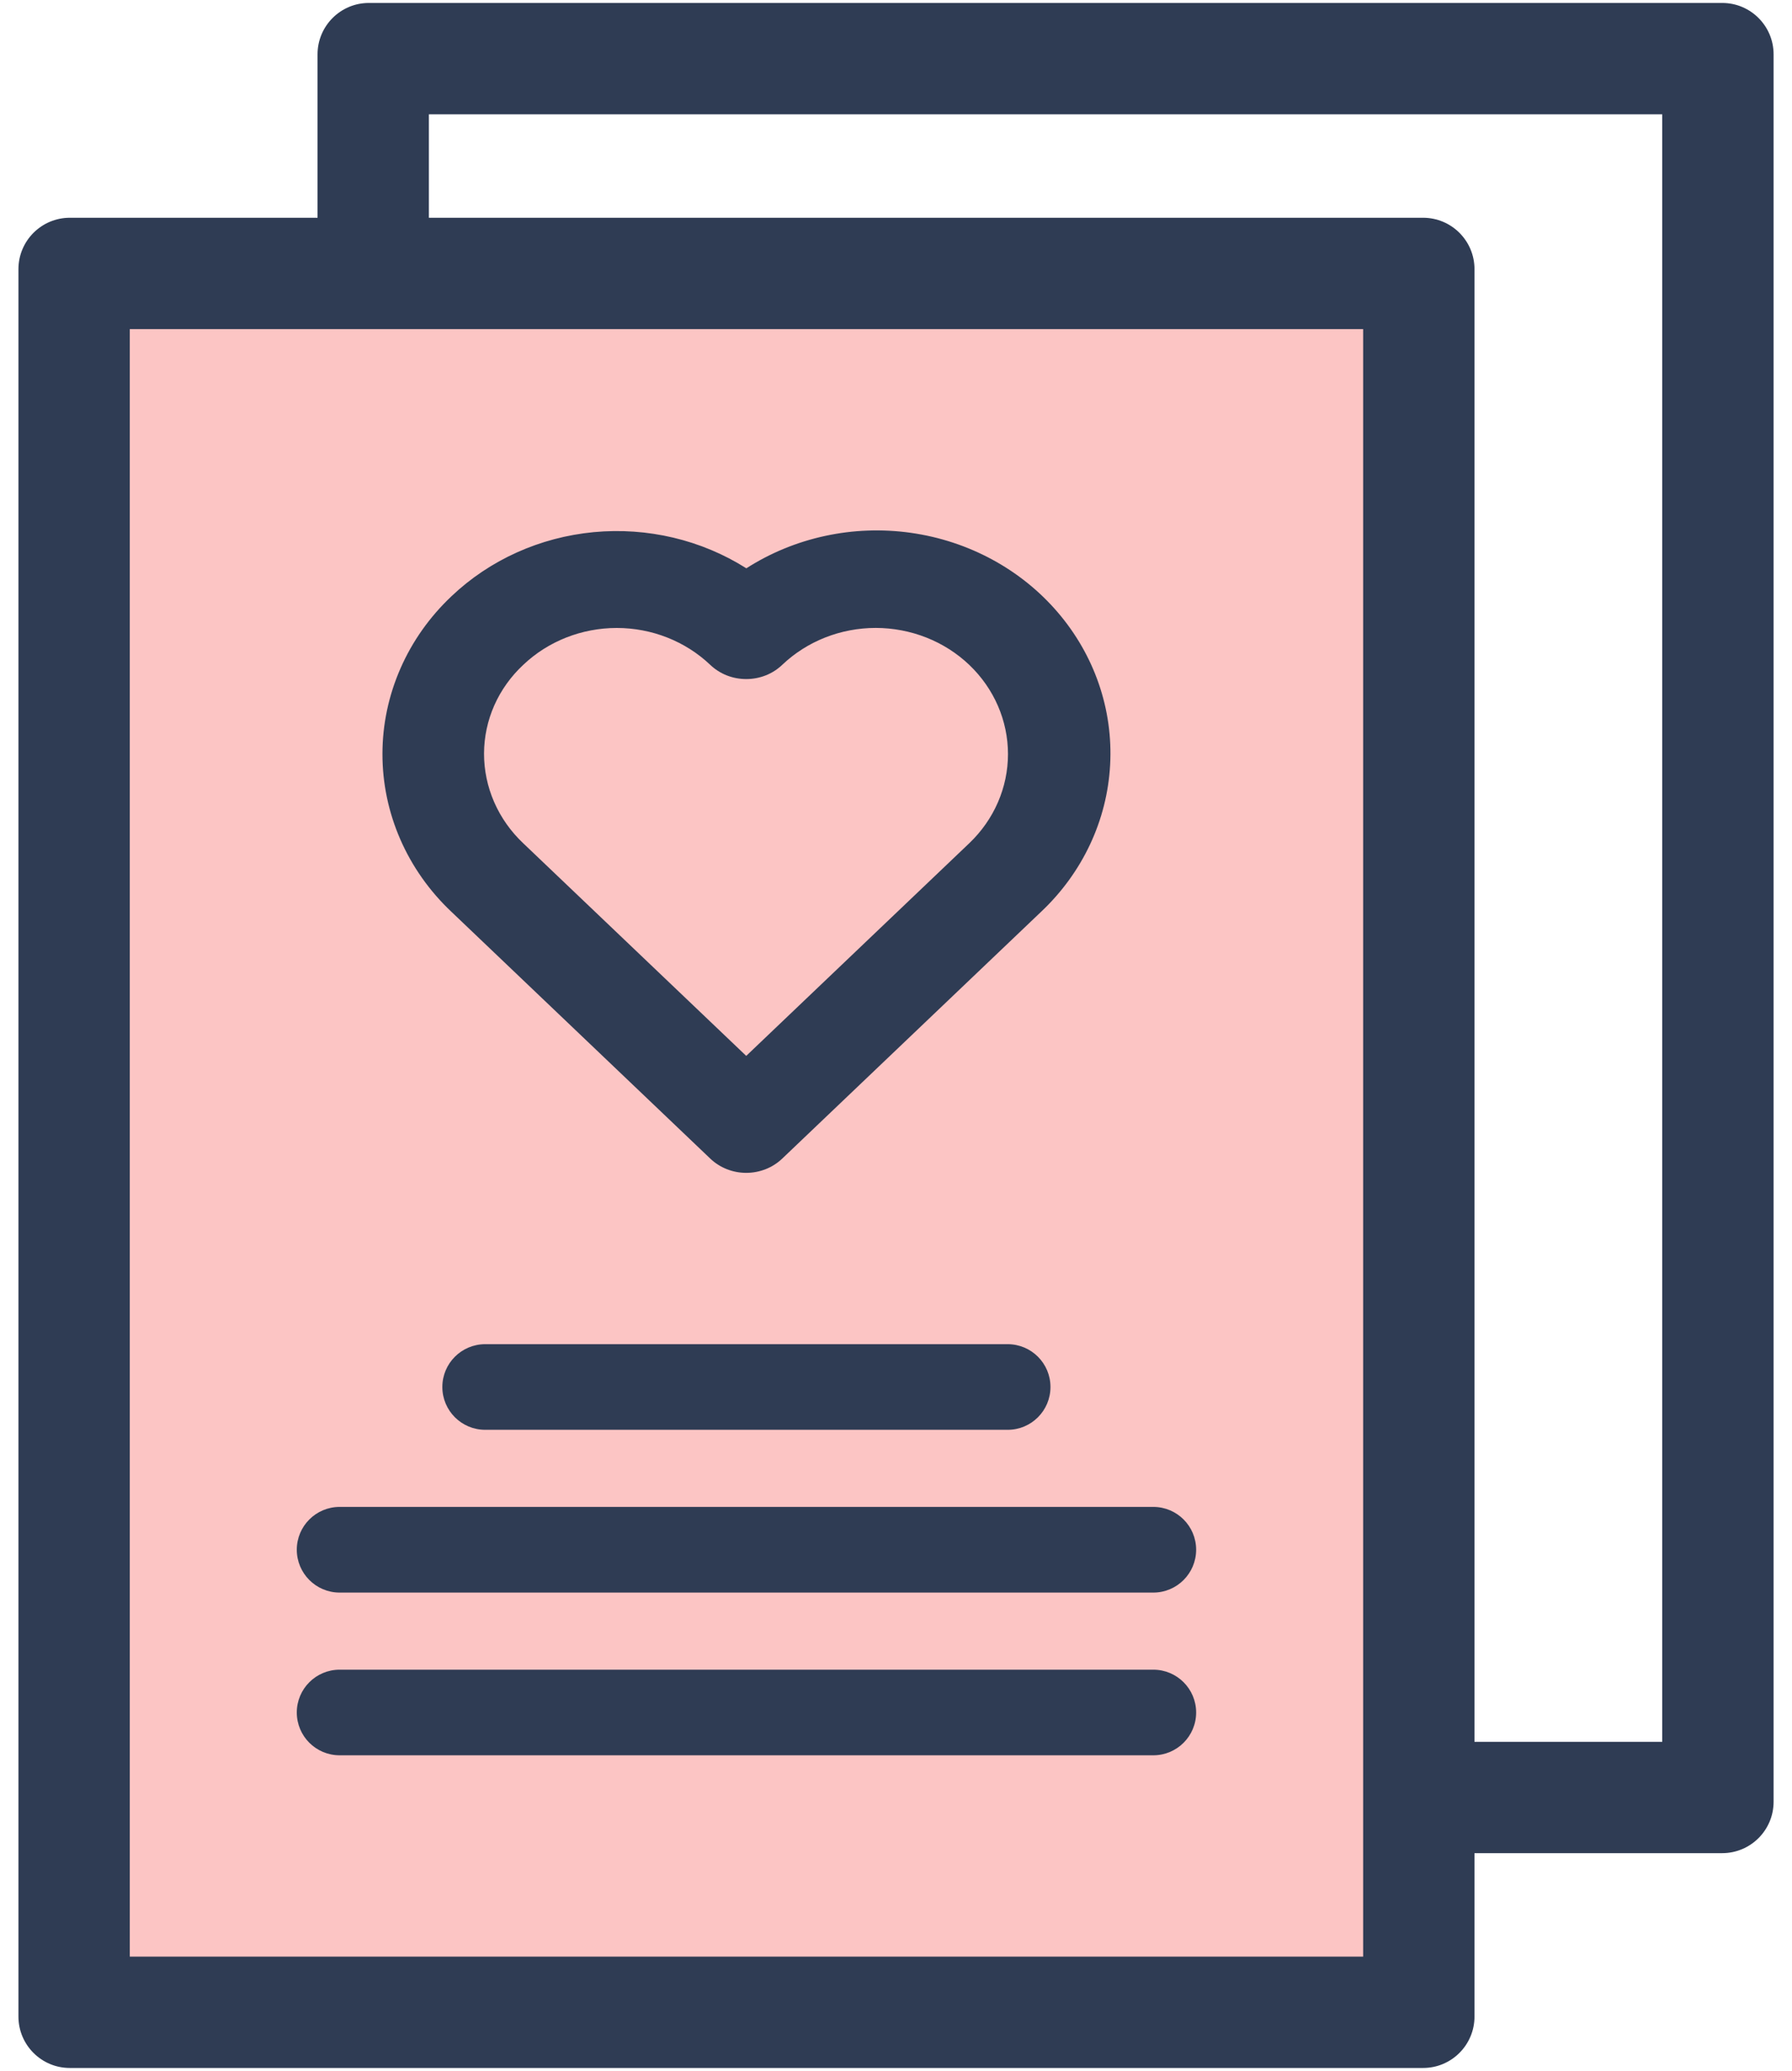
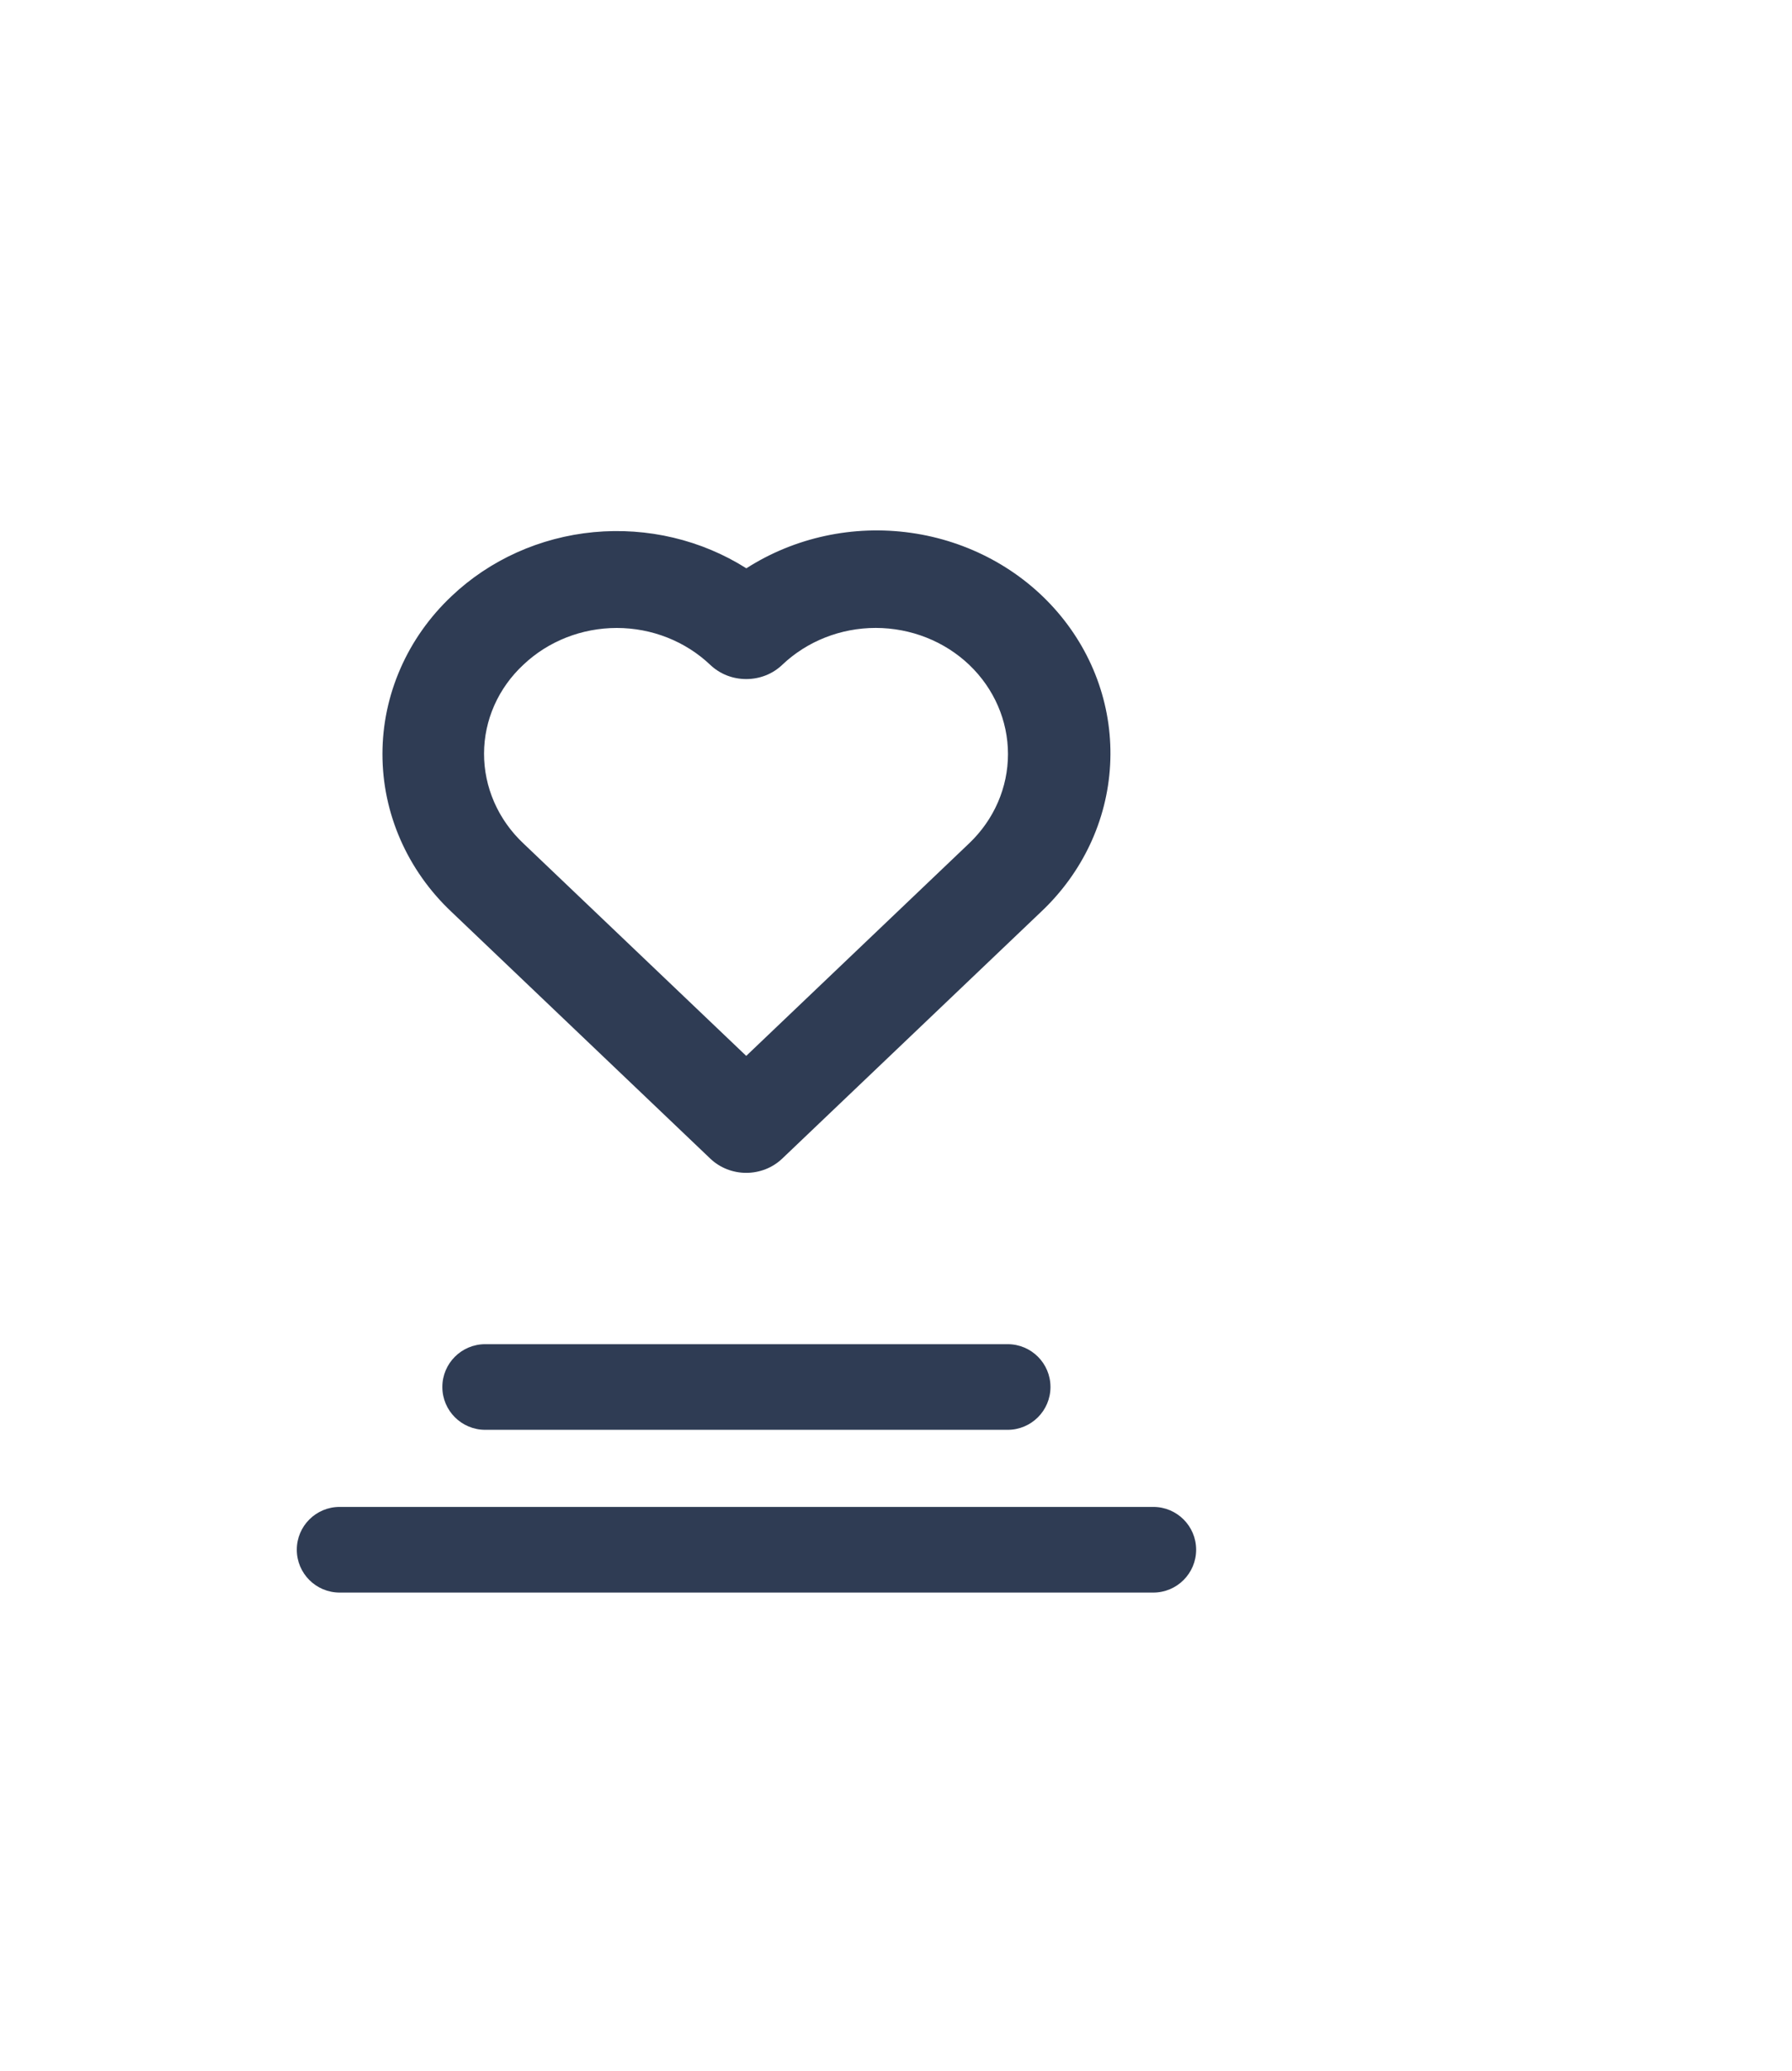
<svg xmlns="http://www.w3.org/2000/svg" width="45" height="52" viewBox="0 0 45 52" fill="none">
-   <path fill-rule="evenodd" clip-rule="evenodd" d="M10.77 2.87V43.736H41.741V2.87H10.77ZM9.264 0.074C8.551 0.074 7.974 0.652 7.974 1.365V45.241C7.974 45.954 8.551 46.532 9.264 46.532H43.247C43.96 46.532 44.538 45.954 44.538 45.241V1.365C44.538 0.652 43.96 0.074 43.247 0.074H9.264Z" fill="#2F3C54" />
-   <path d="M1.54 6.544H35.953V50.85H1.54V6.544Z" fill="#FCC5C4" />
-   <path fill-rule="evenodd" clip-rule="evenodd" d="M3.259 8.264V49.13H34.231V8.264H3.259ZM1.753 5.468C1.041 5.468 0.463 6.046 0.463 6.759V50.635C0.463 51.348 1.041 51.926 1.753 51.926H35.736C36.449 51.926 37.027 51.348 37.027 50.635V6.759C37.027 6.046 36.449 5.468 35.736 5.468H1.753Z" fill="#2F3C54" />
  <path d="M18.739 29.45C18.907 29.45 19.073 29.418 19.228 29.357C19.383 29.296 19.523 29.206 19.642 29.093L26.144 22.894C27.183 21.915 27.801 20.601 27.877 19.209C27.954 17.818 27.484 16.45 26.558 15.371C25.633 14.293 24.319 13.583 22.873 13.379C21.428 13.175 19.955 13.493 18.742 14.27C17.612 13.555 16.258 13.235 14.909 13.362C13.561 13.49 12.299 14.058 11.339 14.97C10.79 15.488 10.353 16.105 10.056 16.785C9.758 17.465 9.604 18.195 9.604 18.931C9.603 19.668 9.756 20.398 10.053 21.078C10.35 21.758 10.786 22.376 11.335 22.894L17.837 29.093C18.076 29.321 18.401 29.45 18.739 29.45ZM12.155 18.921C12.156 18.506 12.243 18.095 12.412 17.713C12.581 17.331 12.828 16.985 13.139 16.695C13.762 16.102 14.607 15.768 15.488 15.768C16.368 15.768 17.213 16.102 17.836 16.695C17.955 16.808 18.096 16.898 18.25 16.959C18.405 17.02 18.571 17.051 18.739 17.051C18.907 17.051 19.073 17.02 19.228 16.959C19.383 16.898 19.523 16.808 19.642 16.695C20.265 16.101 21.11 15.767 21.991 15.767C22.872 15.768 23.717 16.101 24.34 16.695C24.962 17.289 25.312 18.095 25.312 18.935C25.312 19.775 24.962 20.58 24.339 21.174L18.739 26.513L13.139 21.174C12.826 20.879 12.579 20.528 12.41 20.142C12.241 19.755 12.154 19.34 12.155 18.921Z" fill="#2F3C54" />
  <path d="M11.108 34.827C11.108 34.233 11.59 33.752 12.184 33.752H25.304C25.898 33.752 26.379 34.233 26.379 34.827C26.379 35.421 25.898 35.902 25.304 35.902H12.184C11.59 35.902 11.108 35.421 11.108 34.827Z" fill="#2F3C54" />
  <path d="M7.453 38.913C7.453 38.319 7.935 37.838 8.529 37.838H28.961C29.555 37.838 30.037 38.319 30.037 38.913C30.037 39.507 29.555 39.989 28.961 39.989H8.529C7.935 39.989 7.453 39.507 7.453 38.913Z" fill="#2F3C54" />
-   <path d="M7.453 43C7.453 42.406 7.935 41.925 8.529 41.925H28.961C29.555 41.925 30.037 42.406 30.037 43C30.037 43.594 29.555 44.075 28.961 44.075H8.529C7.935 44.075 7.453 43.594 7.453 43Z" fill="#2F3C54" />
</svg>